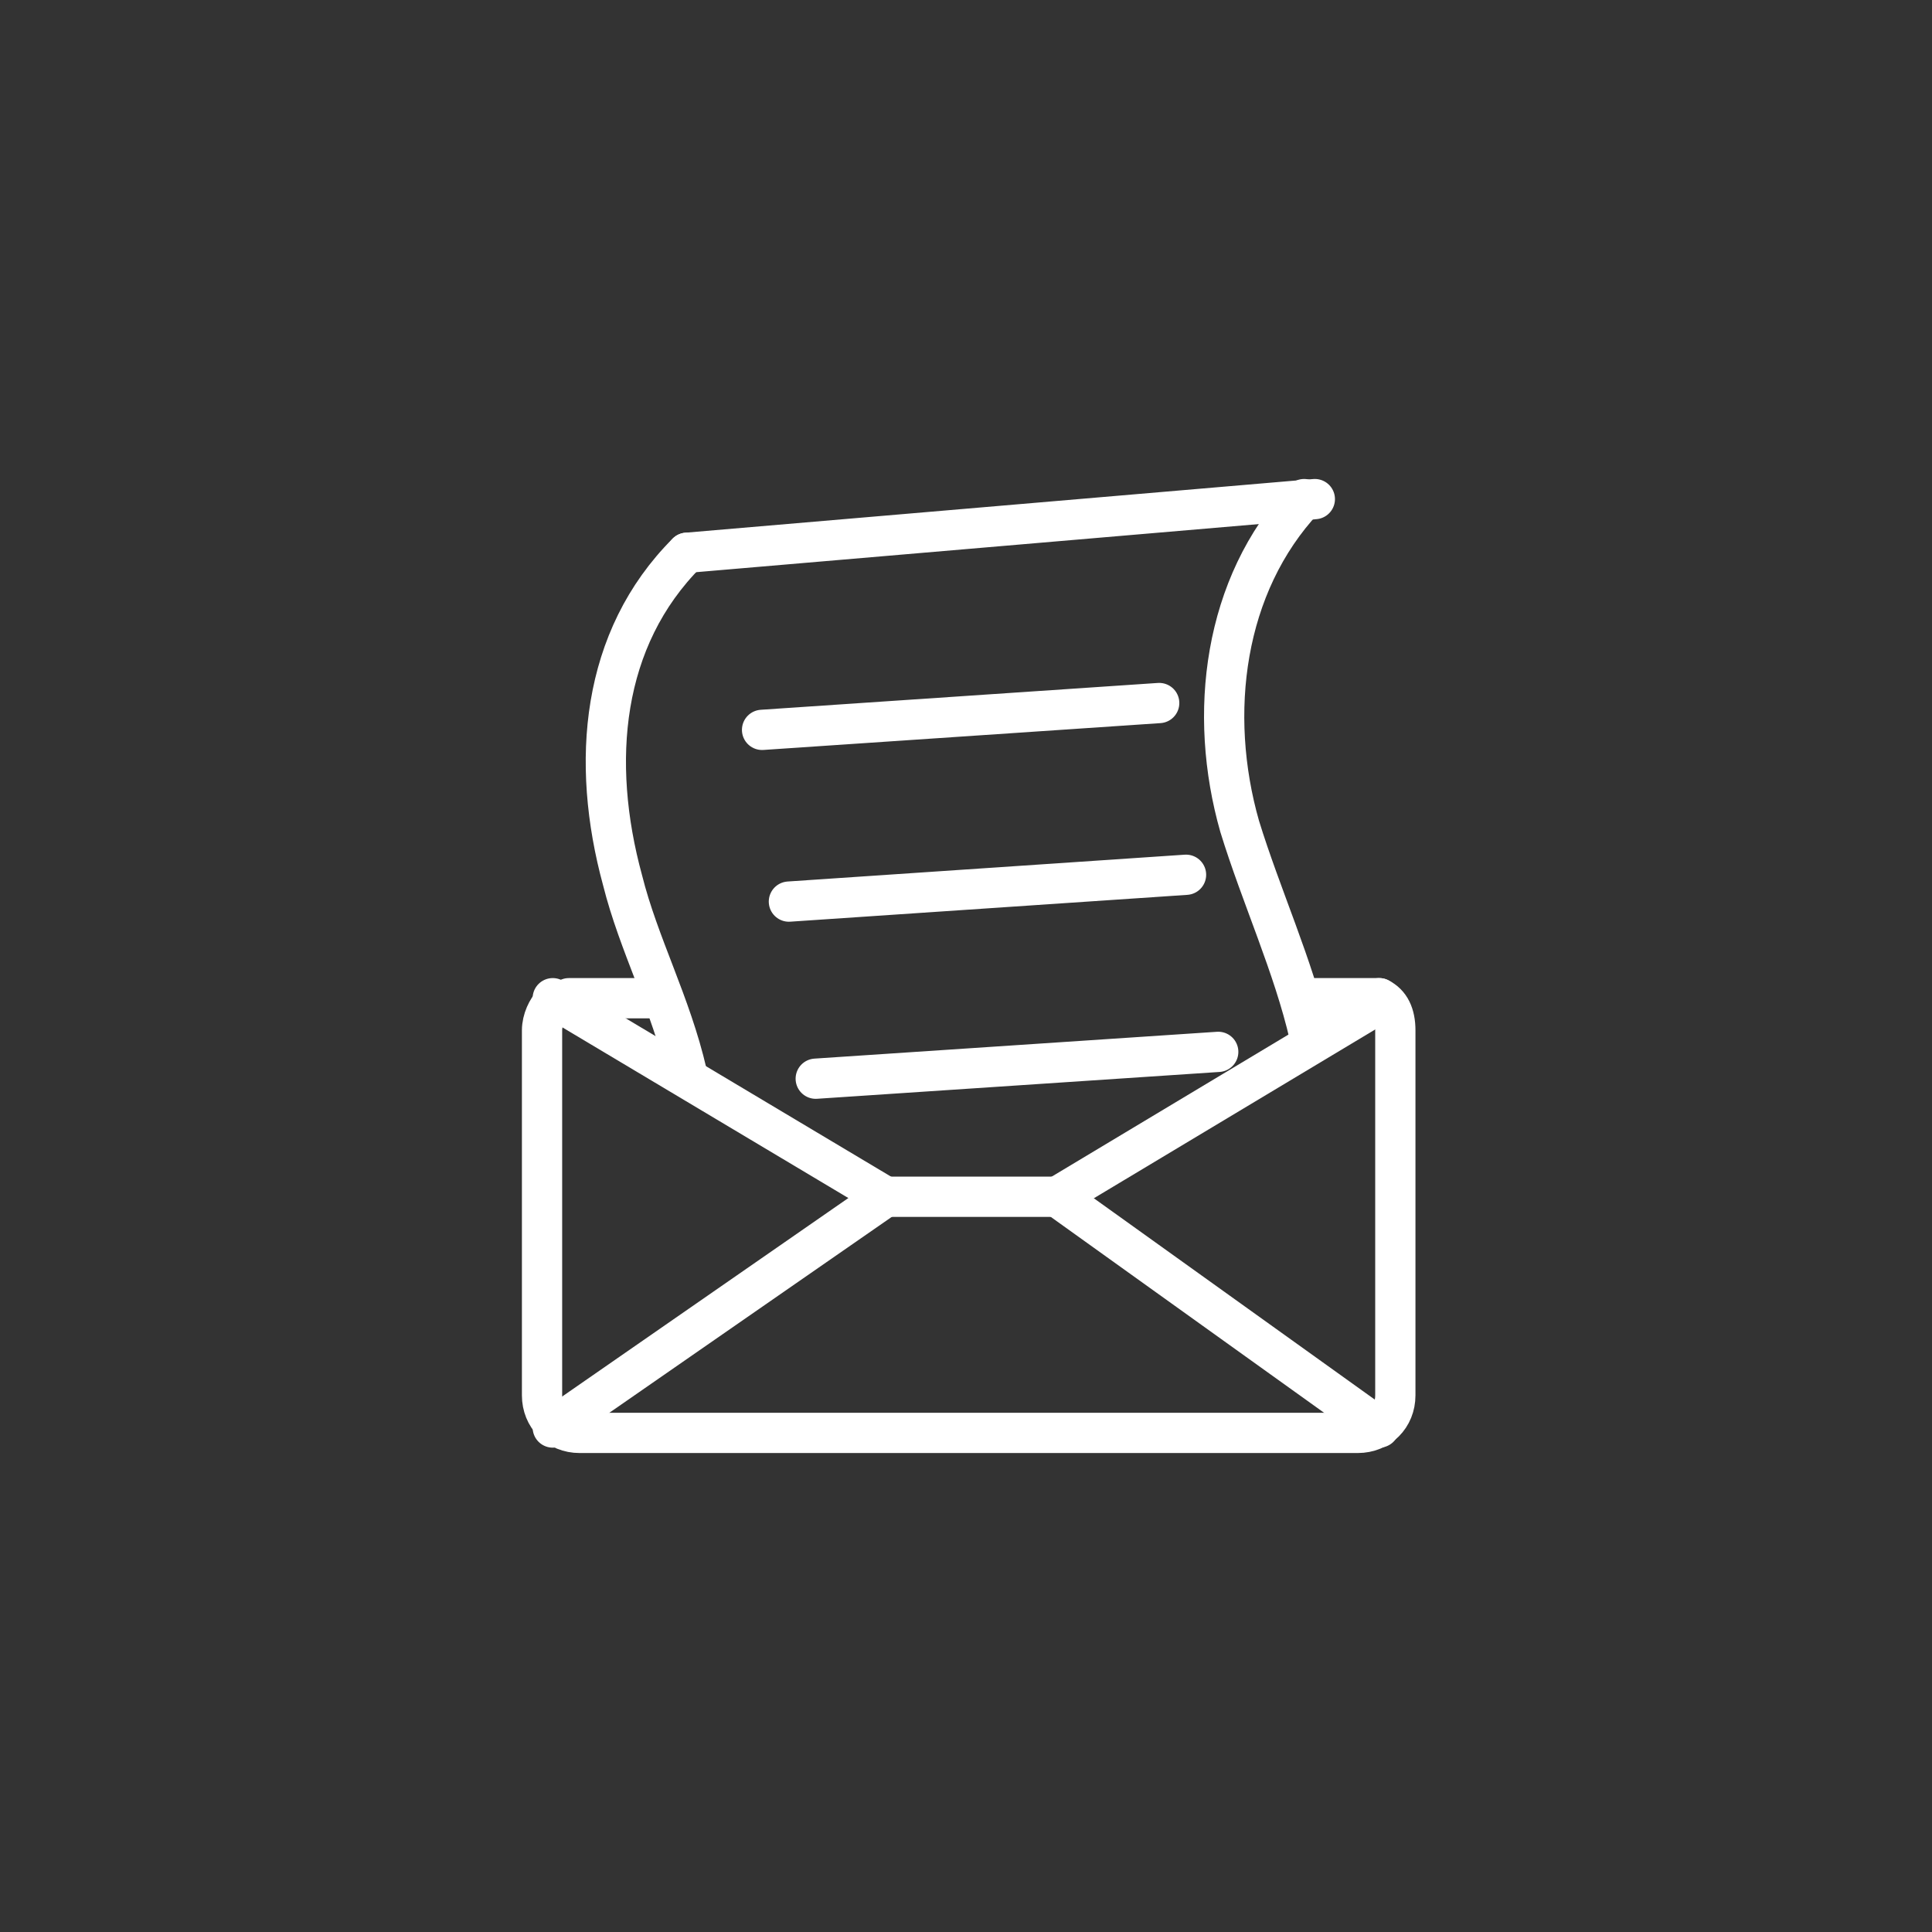
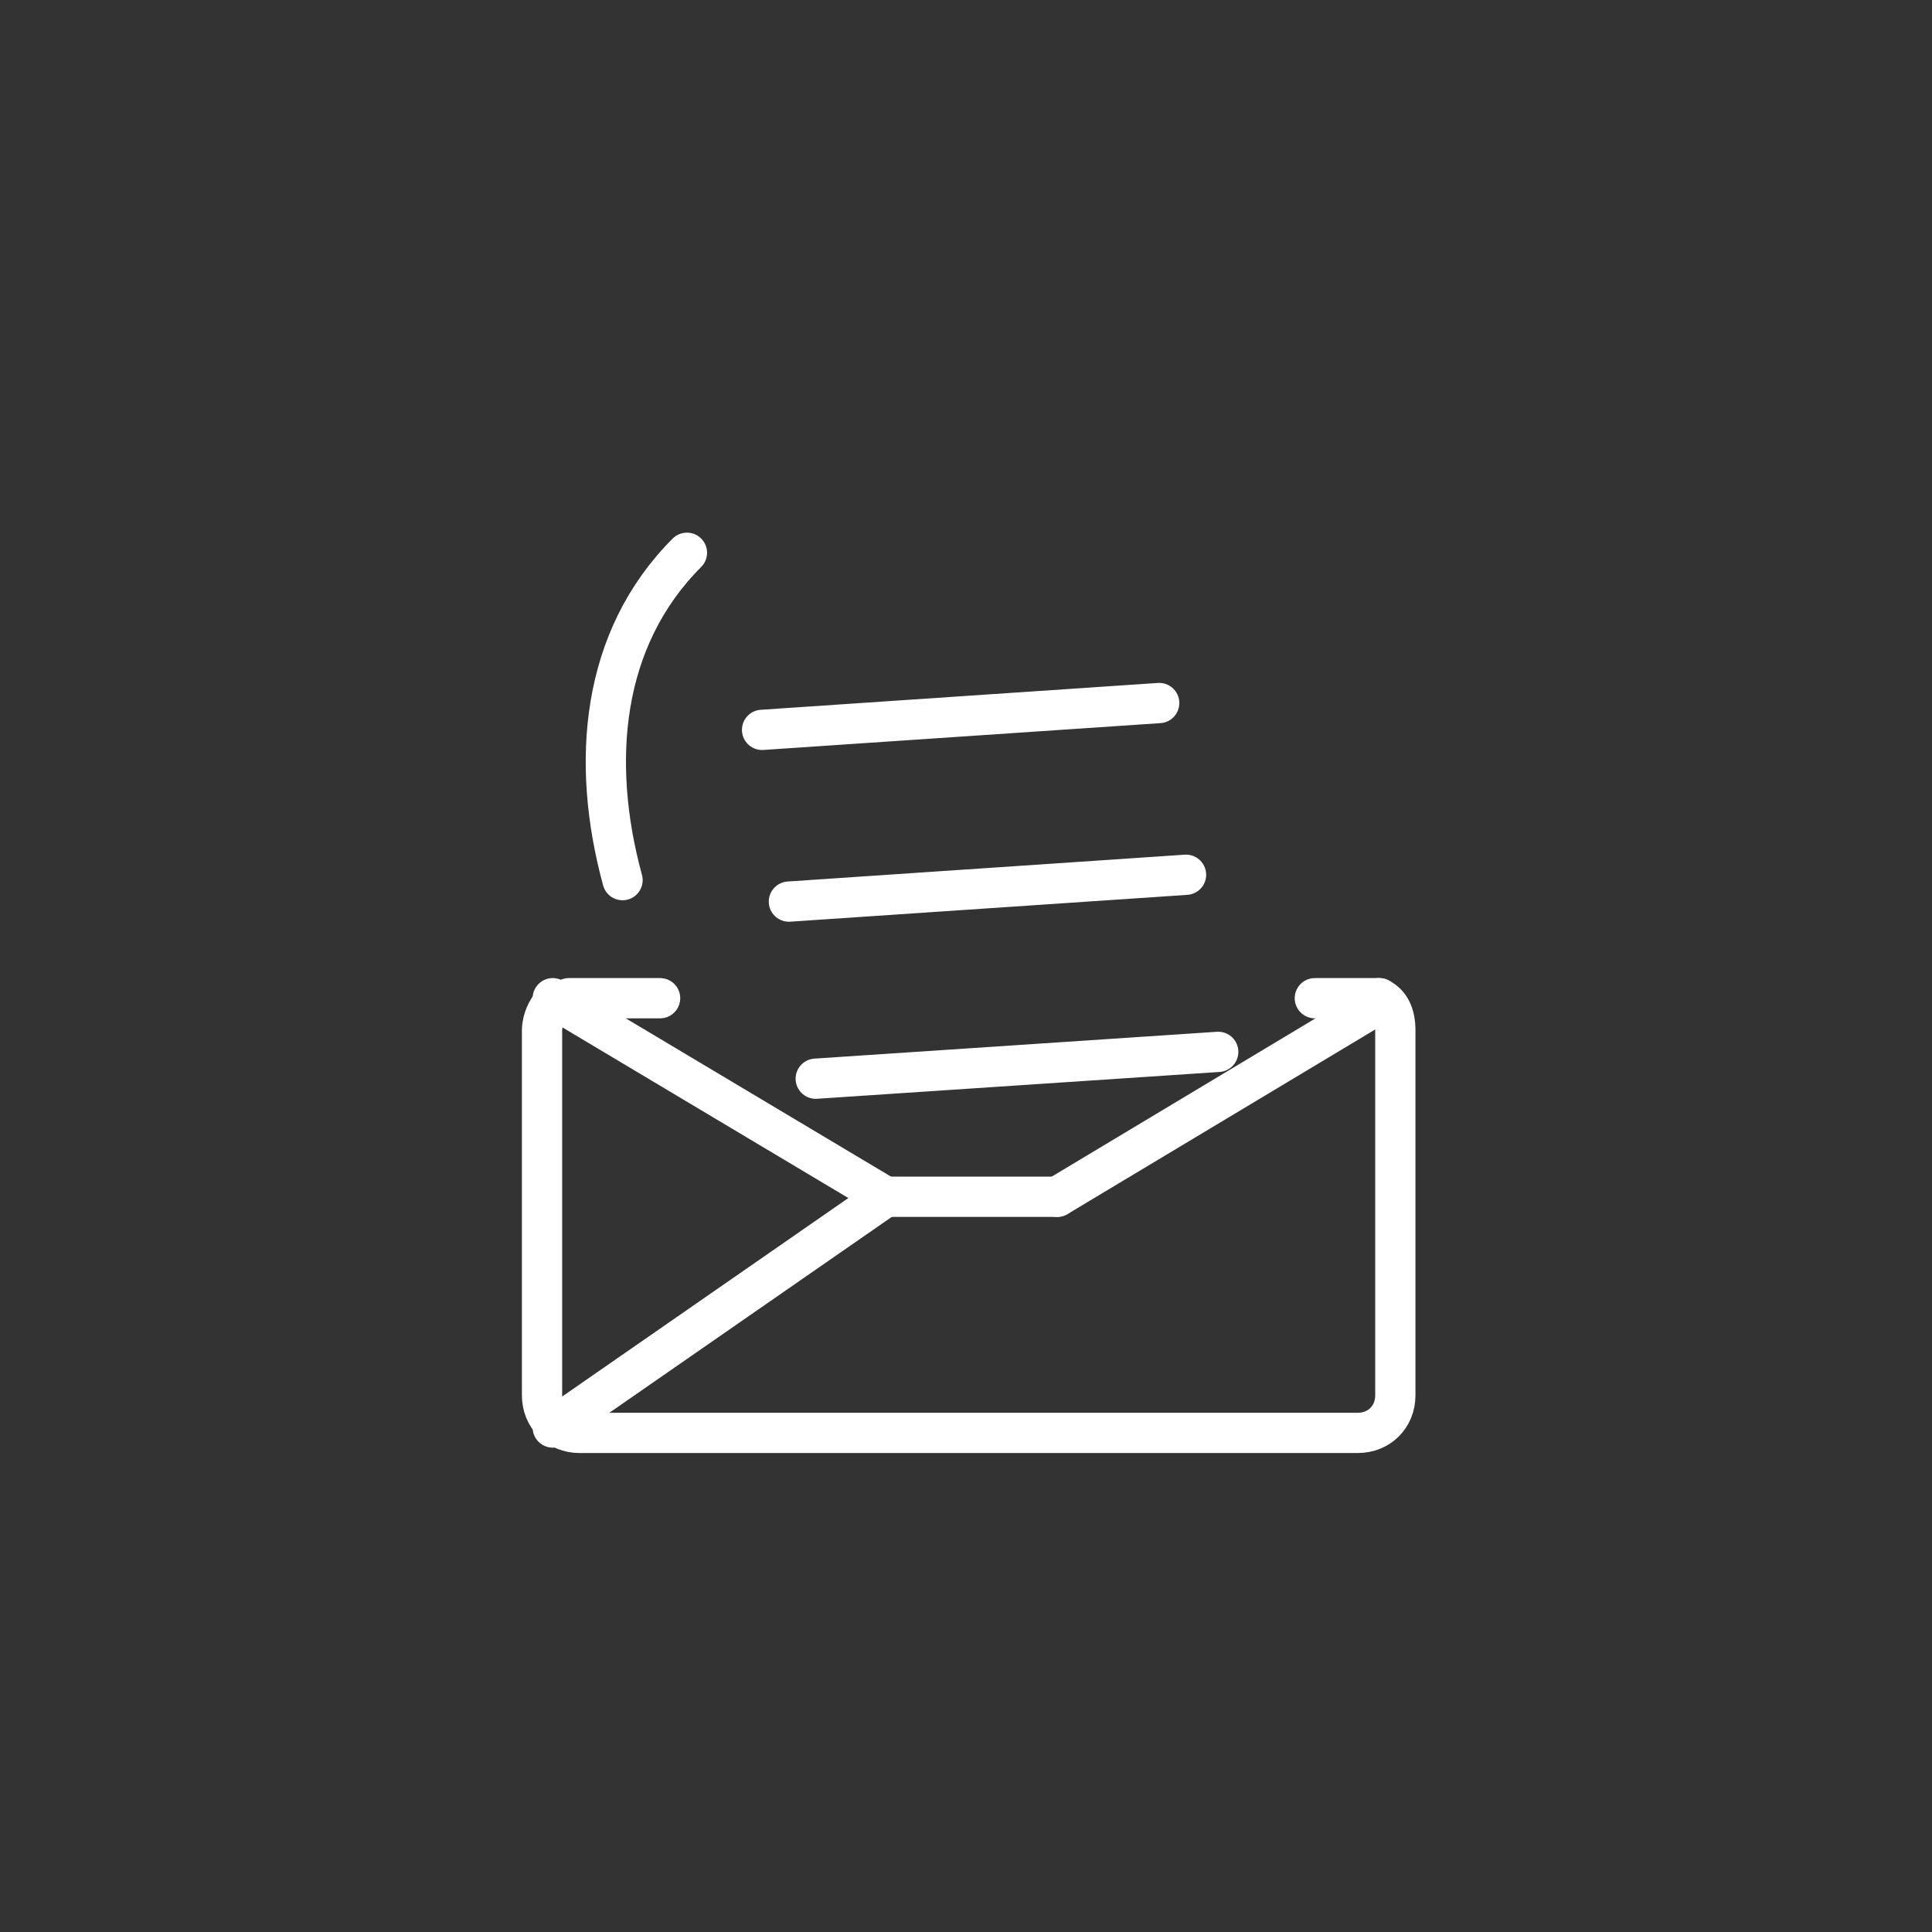
<svg xmlns="http://www.w3.org/2000/svg" version="1.1" id="Layer_1" x="0px" y="0px" viewBox="-593 379 36 36" style="enable-background:new -593 379 36 36;" xml:space="preserve">
  <rect x="-593" y="379" width="36" height="36" fill="#333333" stroke="none" />
  <style type="text/css">
	.st0{fill:none;stroke:#FFFFFF;stroke-width:0.75;stroke-linecap:round;stroke-linejoin:round;stroke-miterlimit:10;}
</style>
  <g>
    <path class="st0" d="M-567.3,397.6c0.2,0.1,0.3,0.3,0.3,0.6v6.8c0,0.4-0.3,0.7-0.7,0.7h-14.5c-0.4,0-0.7-0.3-0.7-0.7v-6.8   c0-0.2,0.1-0.4,0.2-0.5" />
    <line class="st0" x1="-582.7" y1="397.6" x2="-576.5" y2="401.3" />
    <line class="st0" x1="-573.3" y1="401.3" x2="-567.3" y2="397.7" />
    <line class="st0" x1="-582.7" y1="405.6" x2="-576.5" y2="401.3" />
-     <line class="st0" x1="-573.3" y1="401.3" x2="-567.3" y2="405.6" />
    <line class="st0" x1="-576.5" y1="401.3" x2="-573.3" y2="401.3" />
  </g>
-   <path class="st0" d="M-580.2,389.3c-1.6,1.6-1.8,3.9-1.2,6.1c0.3,1.2,0.9,2.3,1.2,3.6" />
-   <path class="st0" d="M-568.7,388.3c-1.5,1.6-1.8,4-1.2,6.1c0.4,1.3,1,2.6,1.3,3.9" />
-   <line class="st0" x1="-580.2" y1="389.3" x2="-568.5" y2="388.3" />
+   <path class="st0" d="M-580.2,389.3c-1.6,1.6-1.8,3.9-1.2,6.1" />
  <line class="st0" x1="-577.8" y1="399.1" x2="-570.3" y2="398.6" />
  <line class="st0" x1="-578.3" y1="395.8" x2="-570.9" y2="395.3" />
  <line class="st0" x1="-578.8" y1="392.6" x2="-571.4" y2="392.1" />
  <line class="st0" x1="-582.4" y1="397.6" x2="-580.7" y2="397.6" />
  <line class="st0" x1="-567.3" y1="397.6" x2="-568.5" y2="397.6" />
</svg>